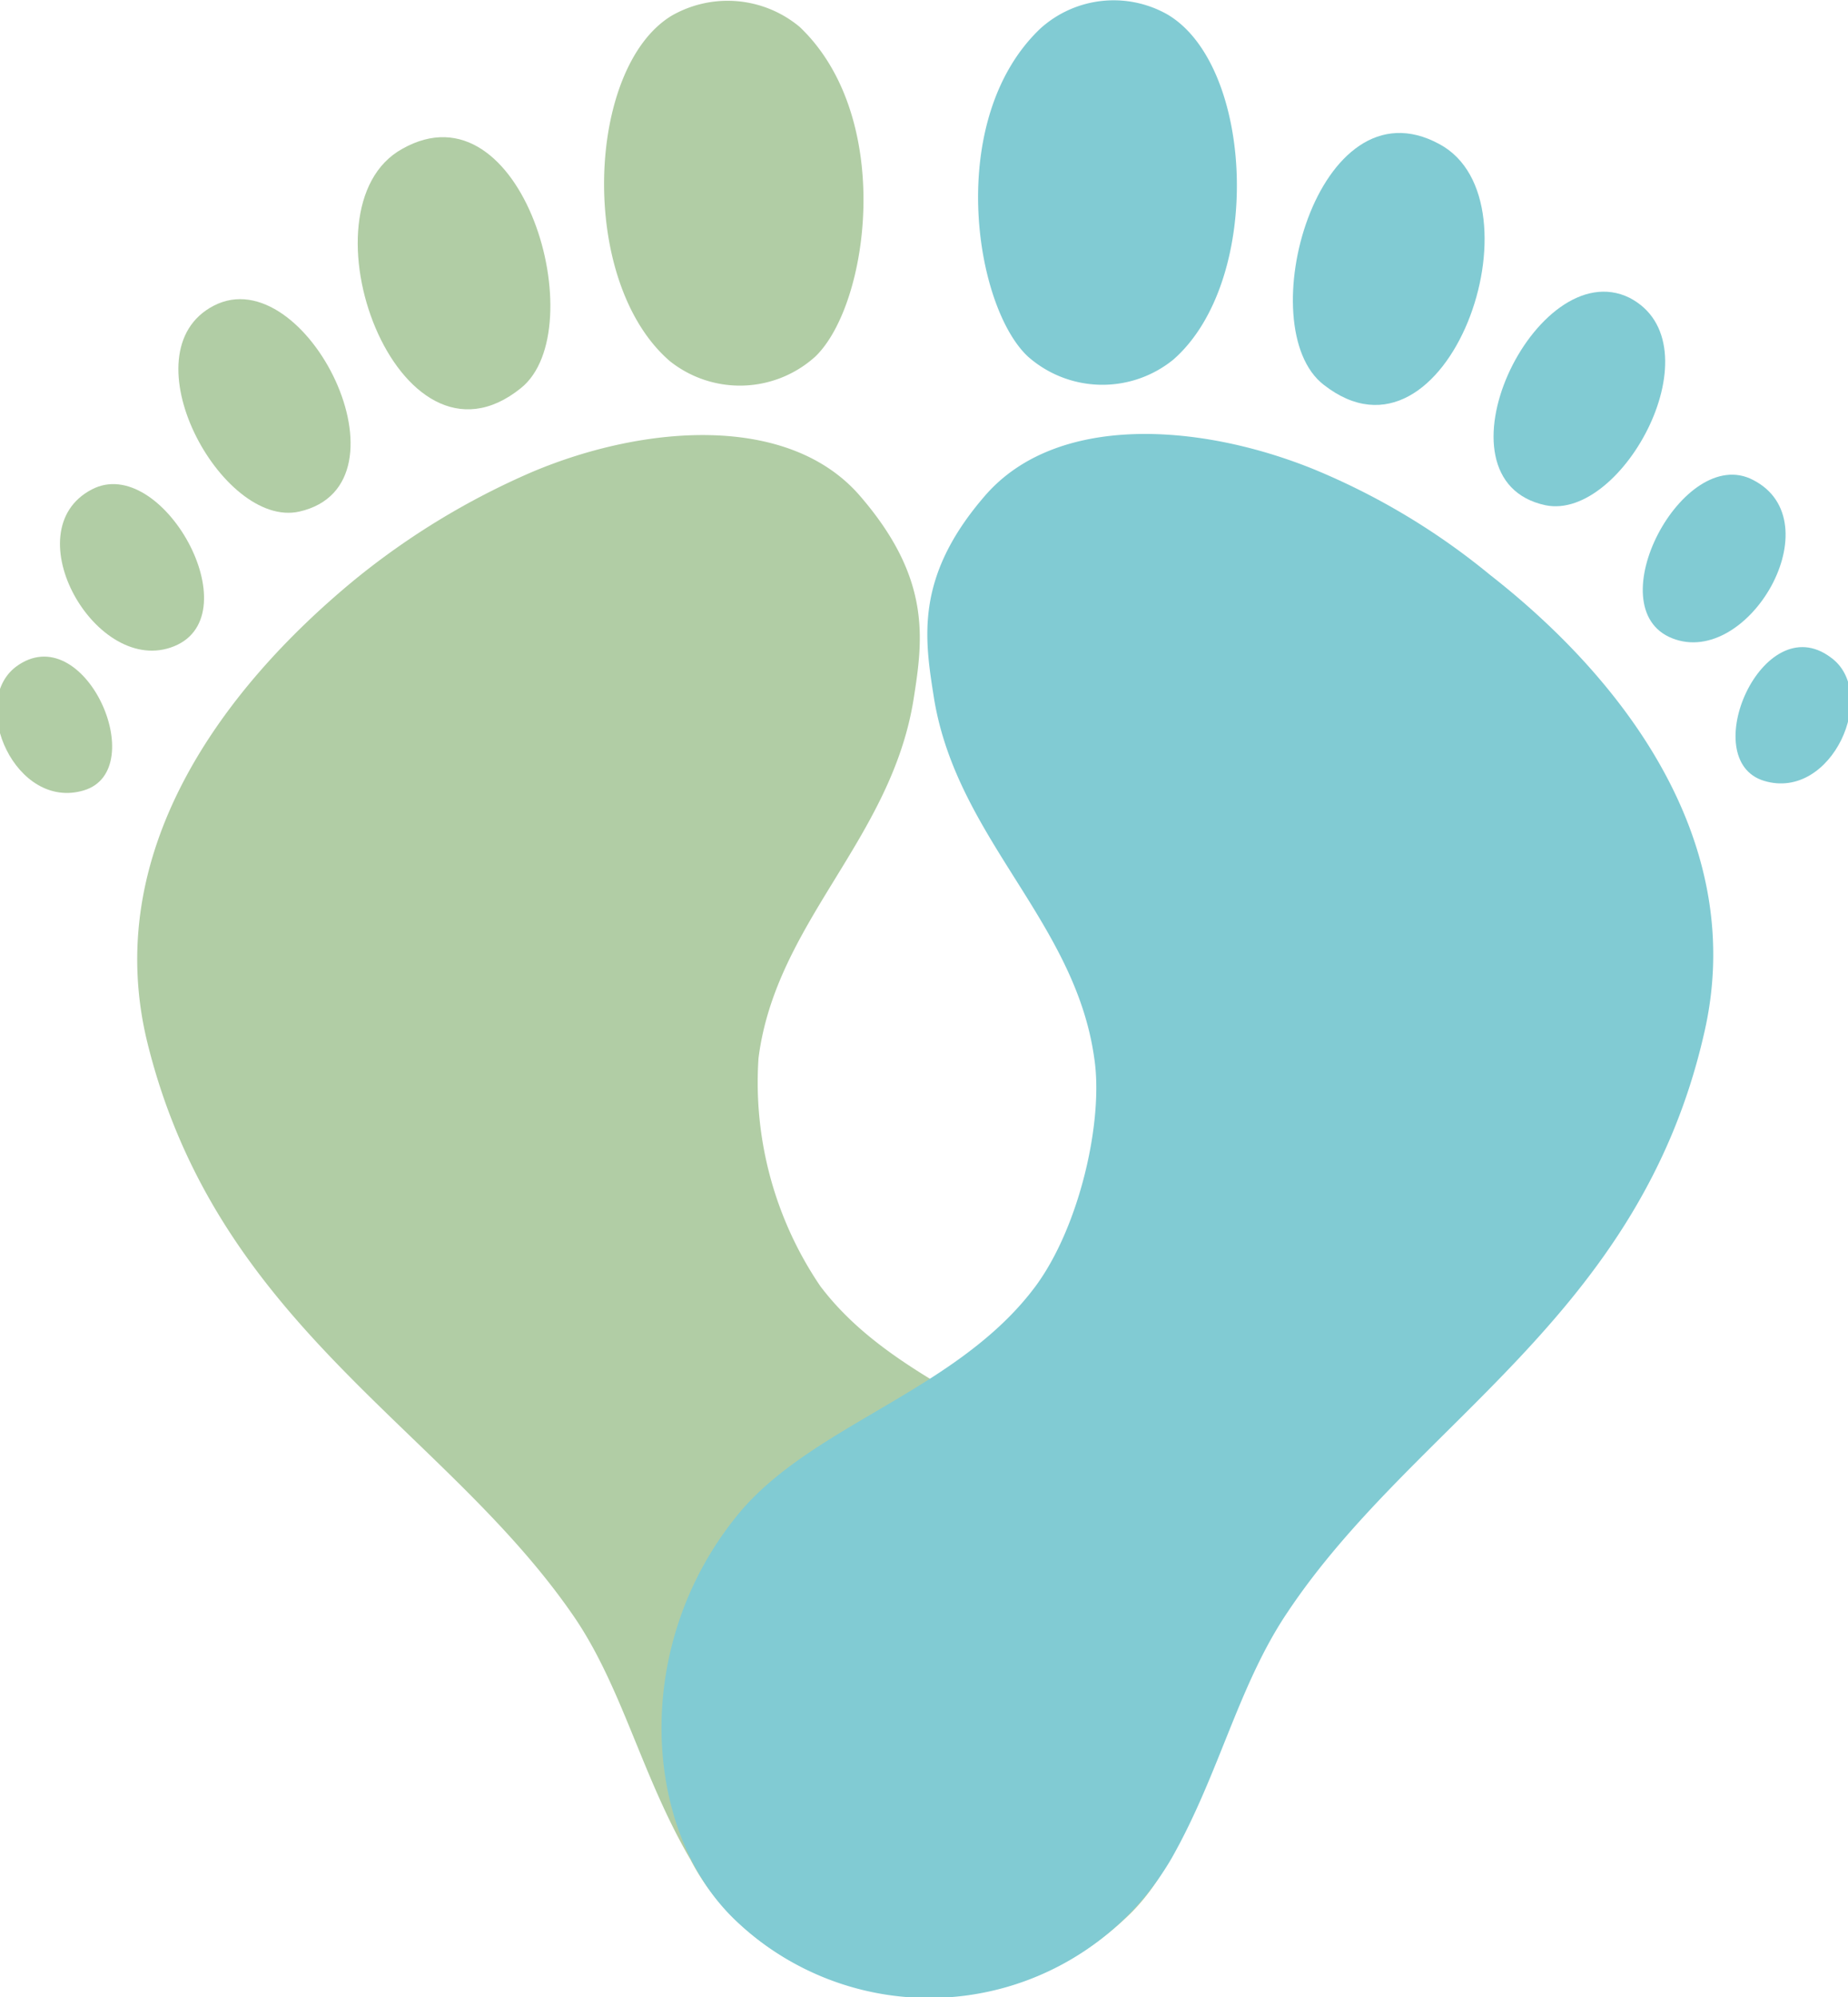
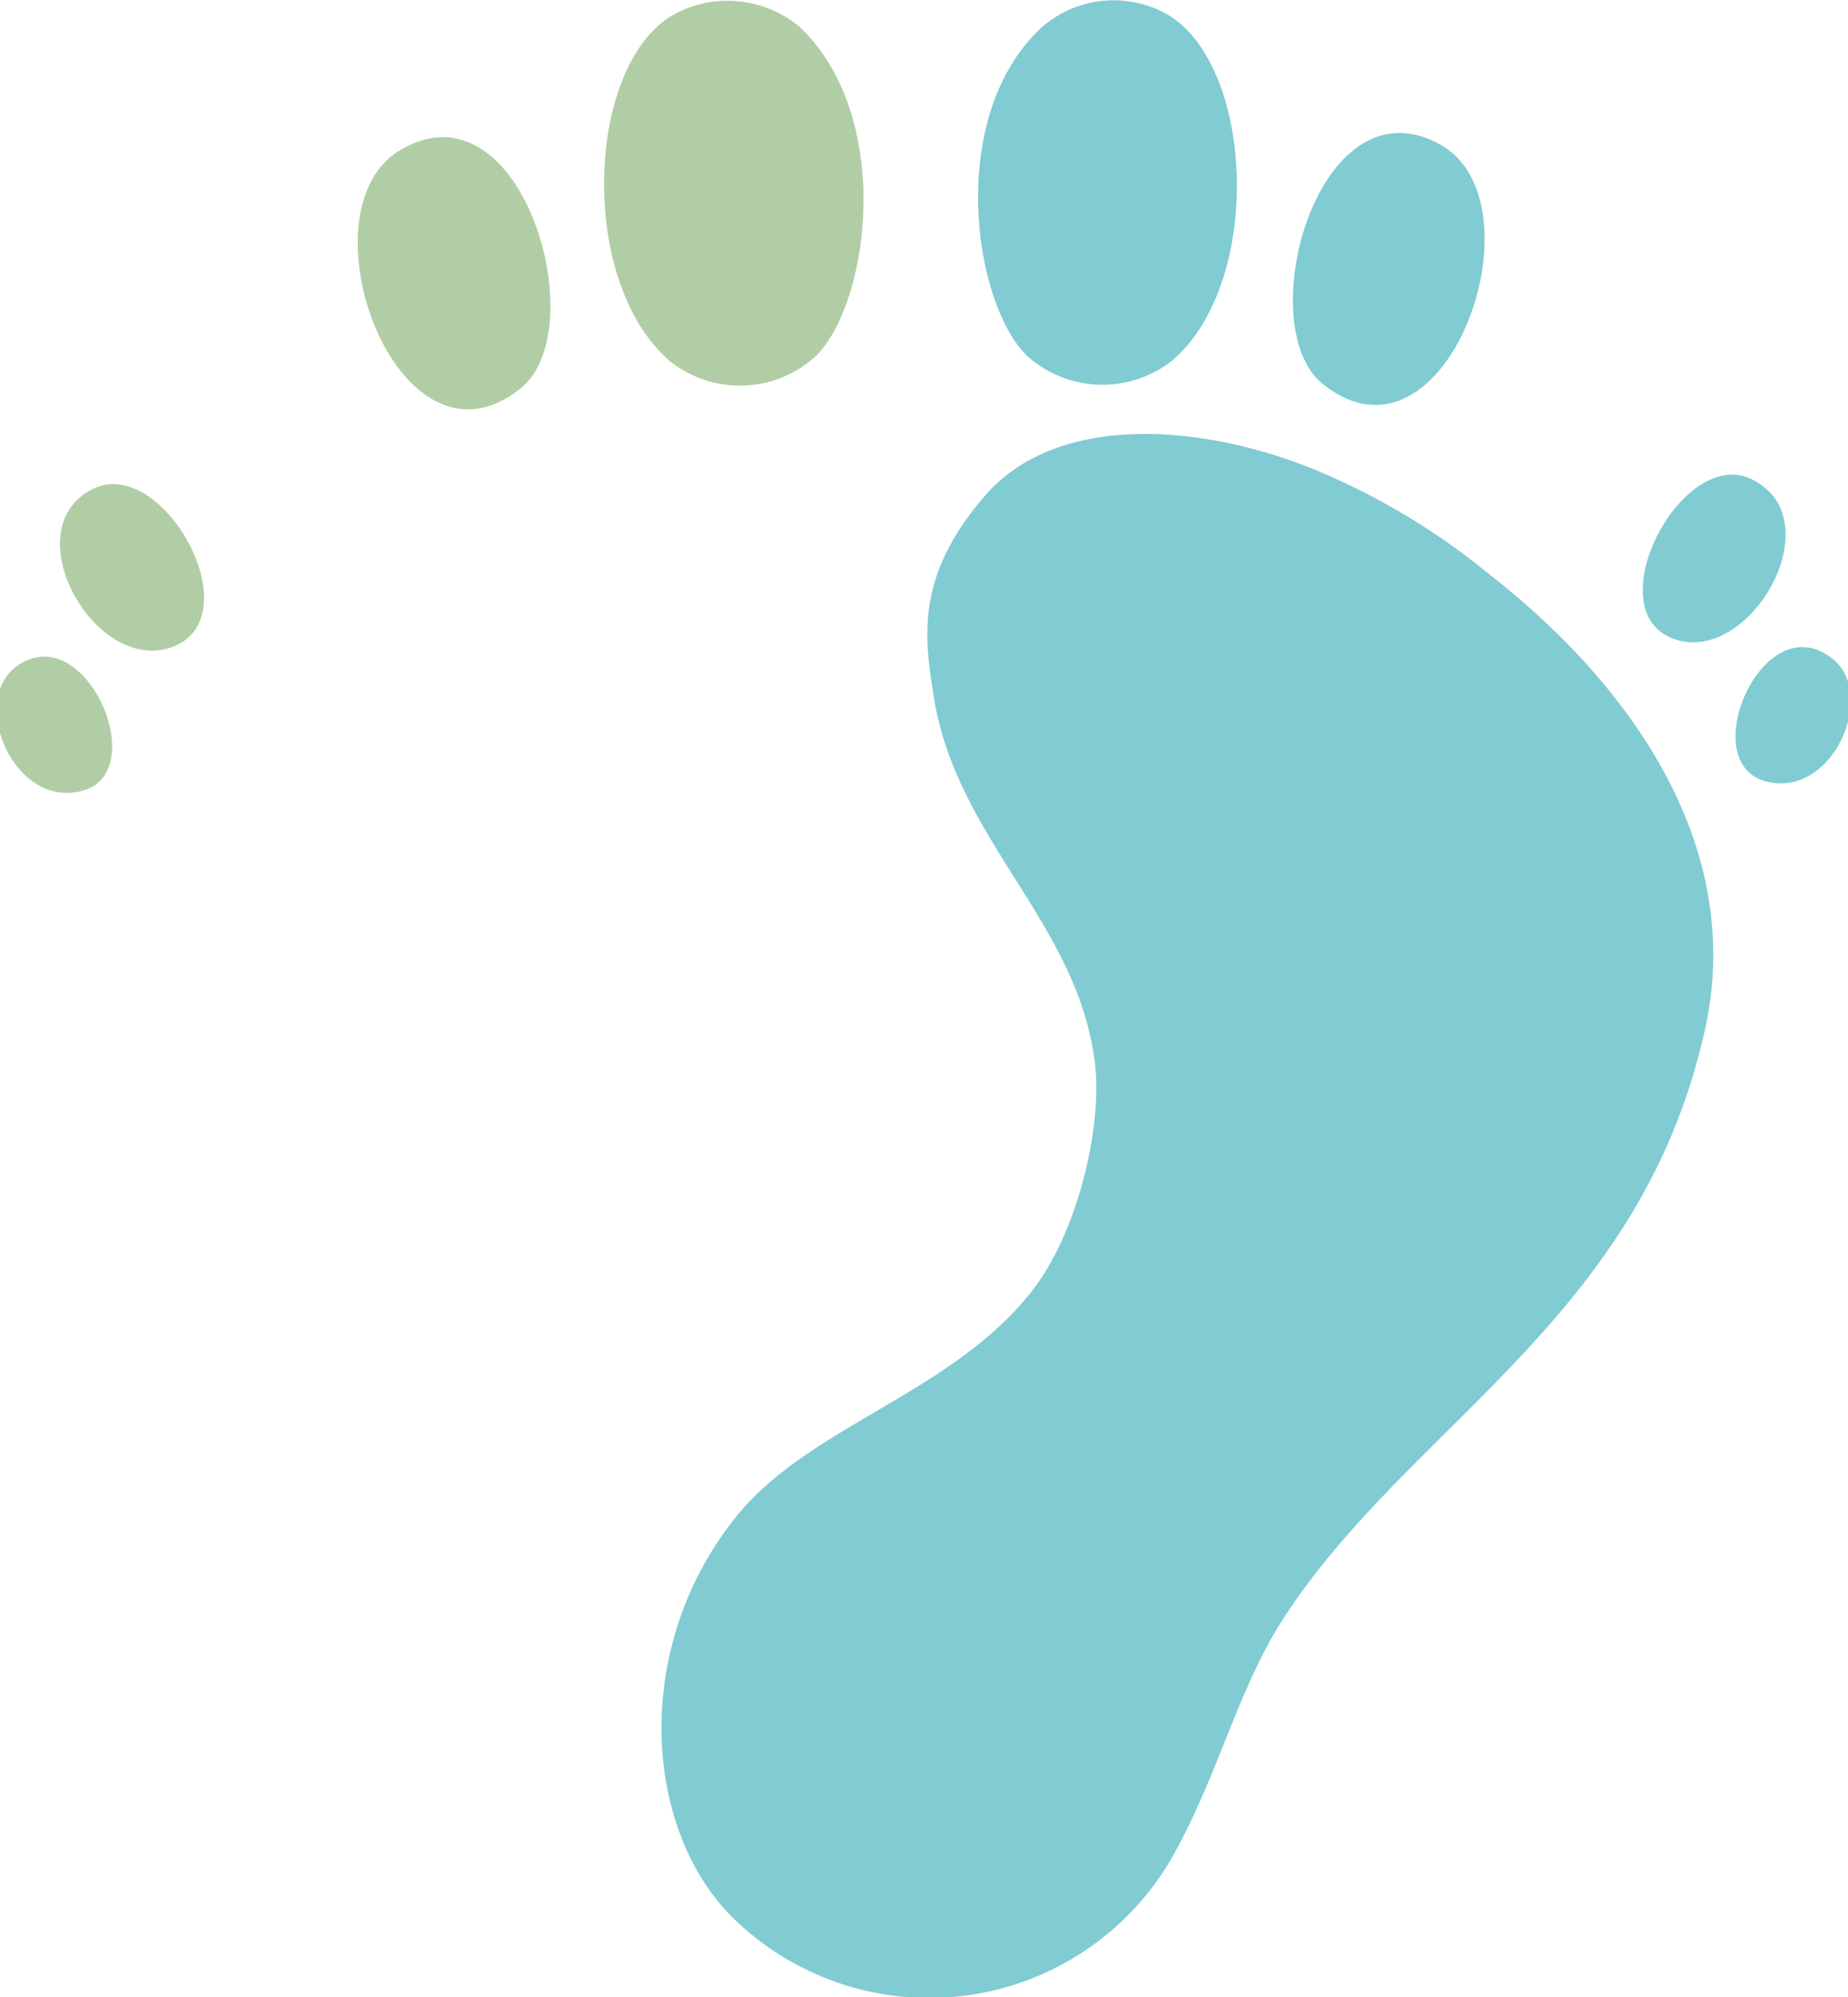
<svg xmlns="http://www.w3.org/2000/svg" viewBox="0 0 116.7 126.1">
  <path d="M42.4,1a7.1,7.1,0,0,1,8.1.7c6,5.7,4.4,17.5,1,20.8a7.1,7.1,0,0,1-9.2.3c-5.8-5-5.3-18.5.1-21.8" fill="#b1cda5" />
  <path d="M25.4,9.4C33,5.1,37.5,20.8,32.9,24.5c-7.8,6.3-14.2-11.4-7.5-15.1" fill="#b1cda5" />
-   <path d="M13.5,19.3c5.8-3,12.9,11.3,5.4,13-4.9,1.1-11-10.1-5.4-13" fill="#b1cda5" />
  <path d="M5.8,30.9c4.4-2.3,10.1,7.9,5.2,9.9S.8,33.5,5.8,30.9" fill="#b1cda5" />
-   <path d="M33.6,29.8c7.1-3,16.2-3.7,20.7,1.5s4,9,3.4,12.8C56.3,53,49,58.2,47.9,66.8a22.9,22.9,0,0,0,3.9,14.4c4.9,6.5,14.1,8.4,18.9,14.1,7,8.2,6.3,19.9.7,25.5-9.3,9.1-23.2,5.5-27.8-3.4-3.1-5.3-4.3-10.9-7.4-15.4C28,90.1,13.7,83.7,9.3,65.8,6.4,53.9,13.9,43.6,22.4,36.6a47.5,47.5,0,0,1,11.2-6.8" fill="#b1cda5" />
  <path d="M1,42.1c4.3-3.2,8.6,6.5,4.3,7.8S-2,44.4,1,42.1" fill="#b1cda5" />
  <path d="M73.7.9a6.9,6.9,0,0,0-8,.9c-6,5.7-4.2,17.5-.8,20.7a7.1,7.1,0,0,0,9.2.2c5.7-5,5.1-18.6-.4-21.8" fill="#81cbd3" />
  <path d="M90.9,9.1c-7.7-4.2-12,11.6-7.3,15.2,7.8,6.1,14-11.6,7.3-15.2" fill="#81cbd3" />
-   <path d="M102.9,18.8C97,15.9,90.1,30.3,97.6,31.9c4.9,1,10.9-10.2,5.3-13.1" fill="#81cbd3" />
  <path d="M110.7,30.3c-4.4-2.3-9.9,8.1-5.1,10s10.2-7.4,5.1-10" fill="#81cbd3" />
  <path d="M82.9,29.6c-7.2-2.9-16.2-3.5-20.7,1.7S58.4,40.4,59,44.2c1.5,8.8,8.9,14,10.1,22.6.6,3.9-.9,10.6-3.7,14.4-4.9,6.6-14,8.7-18.7,14.3-6.9,8.3-6.1,20-.4,25.6A17.7,17.7,0,0,0,74,117.3c3-5.3,4.2-10.9,7.3-15.5,8-12,22.2-18.6,26.3-36.5,2.8-11.9-4.8-22.2-13.5-29a43.7,43.7,0,0,0-11.2-6.7" fill="#81cbd3" />
  <path d="M115.6,41.5c-4.3-3.2-8.5,6.5-4.2,7.8s7.3-5.6,4.2-7.8" fill="#81cbd3" />
</svg>